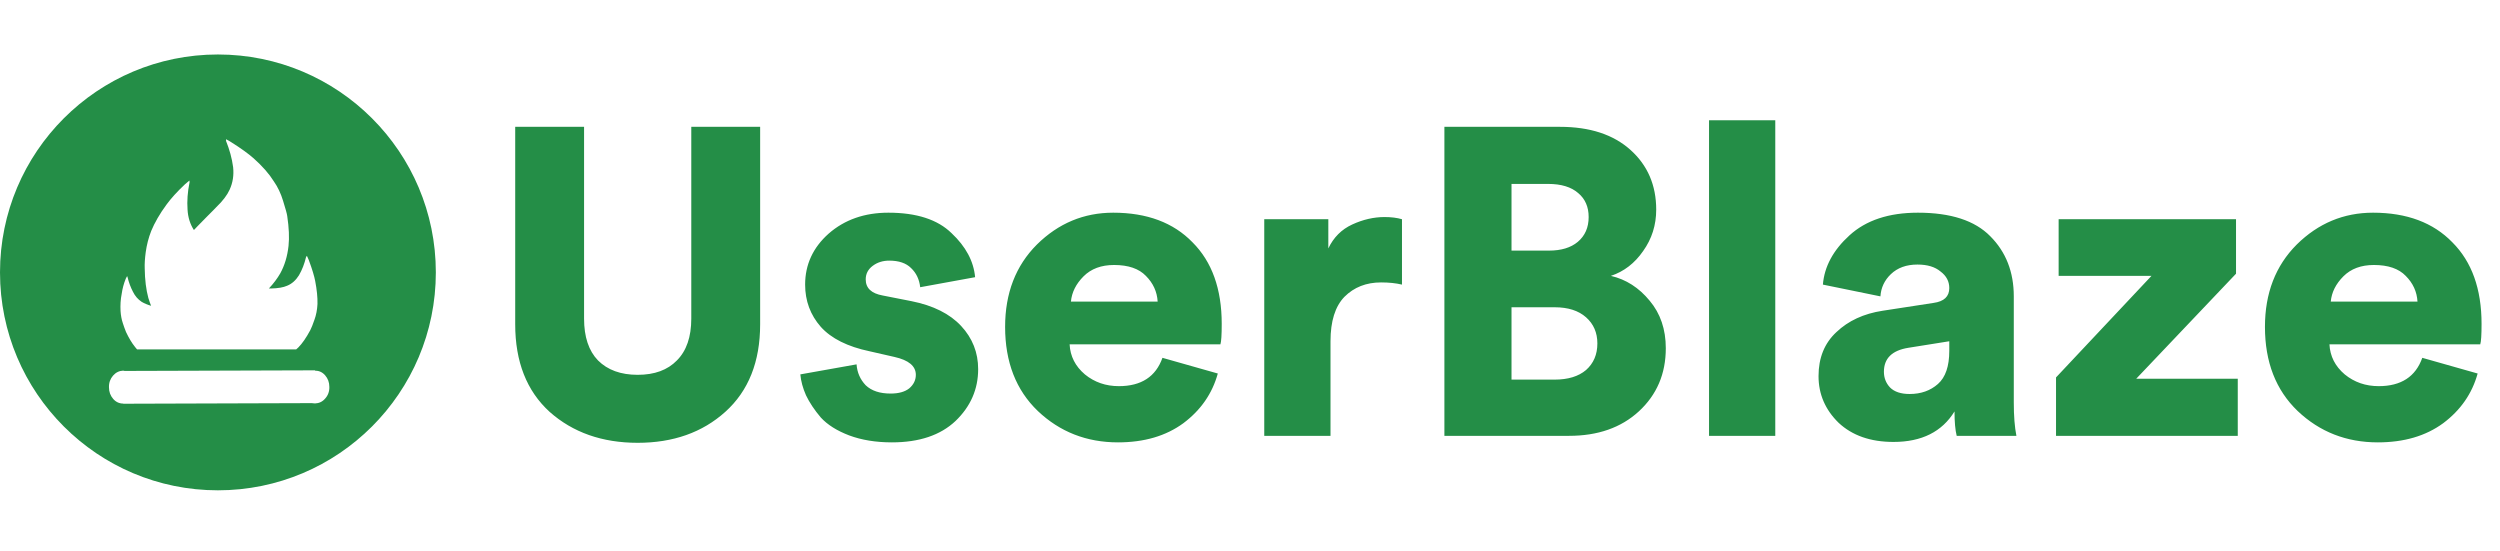
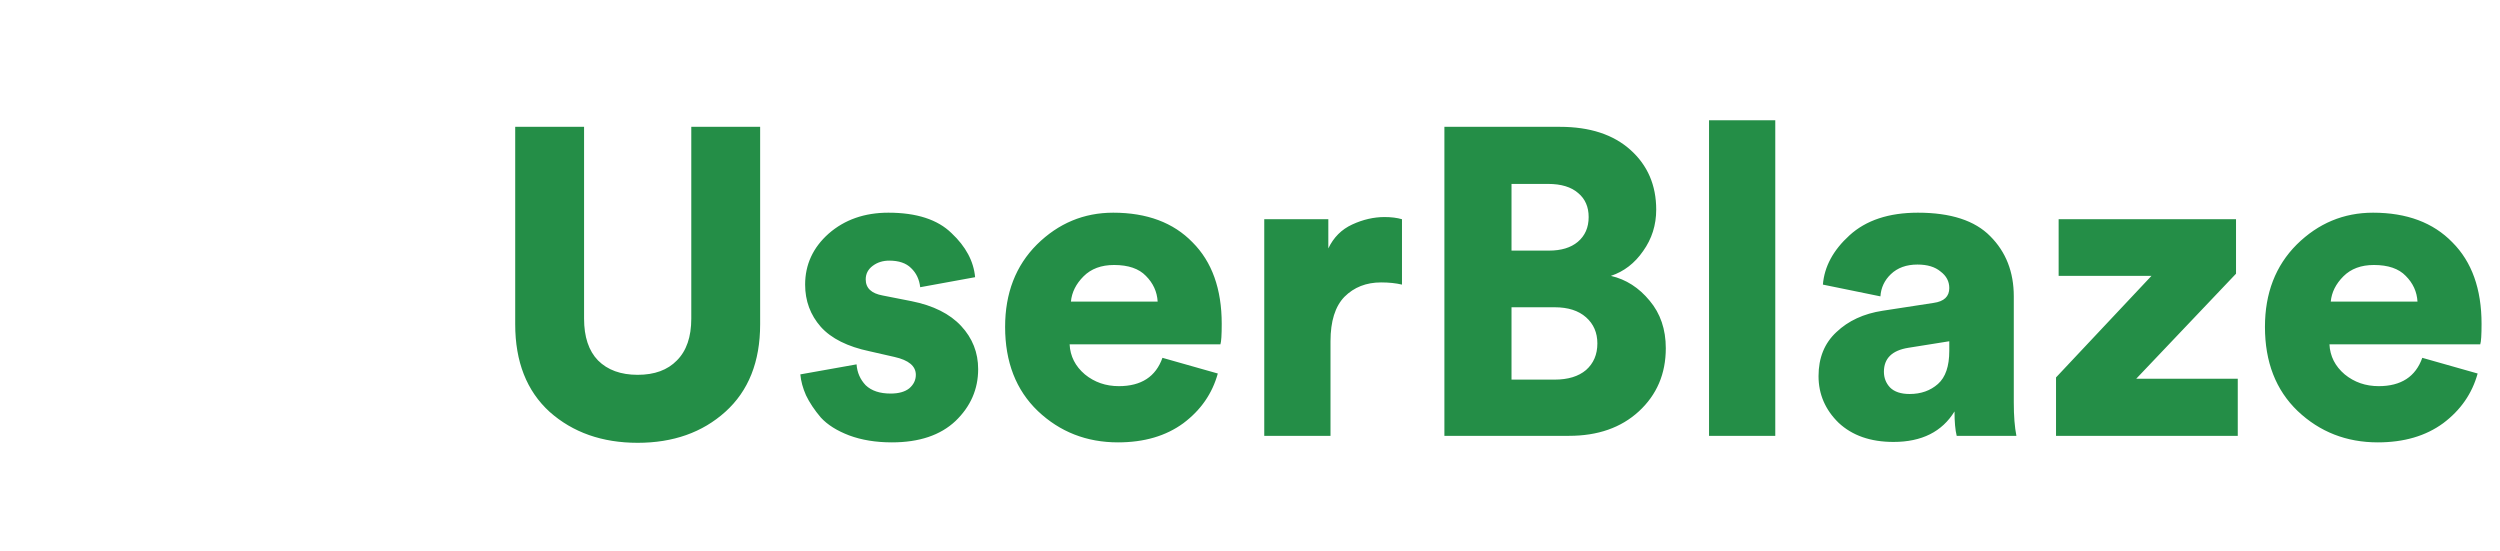
<svg xmlns="http://www.w3.org/2000/svg" width="413" height="91" viewBox="0 0 413 91" fill="none">
  <path d="M119.816 68.04C116.024 71.448 111.2 73.152 105.344 73.152C99.488 73.152 94.64 71.448 90.8 68.04C87.008 64.584 85.112 59.76 85.112 53.568V20.952H96.488V52.632C96.488 55.656 97.256 57.96 98.792 59.544C100.376 61.128 102.56 61.92 105.344 61.92C108.128 61.92 110.288 61.128 111.824 59.544C113.408 57.96 114.2 55.656 114.2 52.632V20.952H125.576V53.568C125.576 59.76 123.656 64.584 119.816 68.04ZM132.216 61.848L141.504 60.192C141.6 61.536 142.104 62.688 143.016 63.648C143.976 64.56 145.344 65.016 147.12 65.016C148.464 65.016 149.496 64.728 150.216 64.152C150.936 63.528 151.296 62.784 151.296 61.92C151.296 60.48 150.12 59.496 147.768 58.968L143.664 58.032C140.016 57.264 137.328 55.92 135.6 54C133.872 52.032 133.008 49.704 133.008 47.016C133.008 43.704 134.304 40.896 136.896 38.592C139.536 36.288 142.824 35.136 146.76 35.136C151.416 35.136 154.896 36.264 157.2 38.52C159.552 40.728 160.848 43.152 161.088 45.792L152.016 47.448C151.872 46.152 151.368 45.096 150.504 44.28C149.688 43.464 148.488 43.056 146.904 43.056C145.848 43.056 144.936 43.344 144.168 43.92C143.4 44.496 143.016 45.24 143.016 46.152C143.016 47.592 143.952 48.48 145.824 48.816L150.576 49.752C154.176 50.472 156.912 51.84 158.784 53.856C160.656 55.872 161.592 58.248 161.592 60.984C161.592 64.296 160.344 67.152 157.848 69.552C155.352 71.904 151.848 73.08 147.336 73.08C144.696 73.08 142.344 72.696 140.28 71.928C138.264 71.16 136.704 70.176 135.6 68.976C134.544 67.728 133.728 66.504 133.152 65.304C132.624 64.104 132.312 62.952 132.216 61.848ZM176.917 49.824H191.245C191.149 48.192 190.501 46.776 189.301 45.576C188.149 44.376 186.397 43.776 184.045 43.776C181.933 43.776 180.253 44.4 179.005 45.648C177.757 46.896 177.061 48.288 176.917 49.824ZM192.037 59.112L201.181 61.704C200.269 65.016 198.373 67.752 195.493 69.912C192.613 72.024 189.013 73.08 184.693 73.08C179.509 73.08 175.093 71.352 171.445 67.896C167.845 64.44 166.045 59.808 166.045 54C166.045 48.432 167.797 43.896 171.301 40.392C174.853 36.888 179.053 35.136 183.901 35.136C189.469 35.136 193.837 36.768 197.005 40.032C200.221 43.248 201.828 47.736 201.828 53.496C201.828 55.32 201.757 56.448 201.613 56.88H176.701C176.797 58.848 177.637 60.504 179.221 61.848C180.805 63.144 182.677 63.792 184.837 63.792C188.533 63.792 190.933 62.232 192.037 59.112ZM231.607 36.216V47.016C230.599 46.776 229.447 46.656 228.151 46.656C225.703 46.656 223.687 47.448 222.103 49.032C220.567 50.616 219.799 53.064 219.799 56.376V72H208.855V36.216H219.439V41.04C220.303 39.216 221.623 37.896 223.399 37.08C225.175 36.264 226.951 35.856 228.727 35.856C229.831 35.856 230.791 35.976 231.607 36.216ZM238.614 20.952H257.694C262.638 20.952 266.526 22.224 269.358 24.768C272.19 27.312 273.606 30.6 273.606 34.632C273.606 37.176 272.886 39.456 271.446 41.472C270.054 43.488 268.278 44.856 266.118 45.576C268.614 46.152 270.75 47.52 272.526 49.68C274.302 51.792 275.19 54.408 275.19 57.528C275.19 61.752 273.702 65.232 270.726 67.968C267.798 70.656 263.958 72 259.206 72H238.614V20.952ZM249.702 41.4H255.894C257.91 41.4 259.494 40.92 260.646 39.96C261.846 38.952 262.446 37.584 262.446 35.856C262.446 34.176 261.87 32.856 260.718 31.896C259.566 30.888 257.91 30.384 255.75 30.384H249.702V41.4ZM249.702 62.712H256.83C259.038 62.712 260.766 62.184 262.014 61.128C263.262 60.024 263.886 58.56 263.886 56.736C263.886 54.96 263.262 53.52 262.014 52.416C260.766 51.312 259.038 50.76 256.83 50.76H249.702V62.712ZM293.276 72H282.332V19.872H293.276V72ZM300.422 62.136C300.422 59.112 301.406 56.688 303.374 54.864C305.342 52.992 307.886 51.816 311.006 51.336L319.43 50.04C321.158 49.8 322.022 48.984 322.022 47.592C322.022 46.488 321.542 45.576 320.582 44.856C319.67 44.088 318.398 43.704 316.766 43.704C314.942 43.704 313.478 44.232 312.374 45.288C311.318 46.296 310.742 47.52 310.646 48.96L301.142 47.016C301.382 44.04 302.846 41.328 305.534 38.88C308.27 36.384 312.038 35.136 316.838 35.136C322.262 35.136 326.246 36.432 328.79 39.024C331.382 41.616 332.678 44.928 332.678 48.96V66.456C332.678 68.712 332.822 70.56 333.11 72H323.246C323.006 71.04 322.886 69.696 322.886 67.968C320.822 71.328 317.462 73.008 312.806 73.008C309.014 73.008 305.99 71.952 303.734 69.84C301.526 67.68 300.422 65.112 300.422 62.136ZM315.47 65.088C317.342 65.088 318.902 64.536 320.15 63.432C321.398 62.328 322.022 60.504 322.022 57.96V56.376L315.254 57.456C312.566 57.888 311.222 59.208 311.222 61.416C311.222 62.424 311.558 63.288 312.23 64.008C312.95 64.728 314.03 65.088 315.47 65.088ZM369.679 72H339.655V62.352L355.423 45.576H340.087V36.216H369.391V45.216L352.903 62.568H369.679V72ZM385.042 49.824H399.37C399.274 48.192 398.626 46.776 397.426 45.576C396.274 44.376 394.522 43.776 392.17 43.776C390.058 43.776 388.378 44.4 387.13 45.648C385.882 46.896 385.186 48.288 385.042 49.824ZM400.162 59.112L409.306 61.704C408.394 65.016 406.498 67.752 403.618 69.912C400.738 72.024 397.138 73.08 392.818 73.08C387.634 73.08 383.218 71.352 379.57 67.896C375.97 64.44 374.17 59.808 374.17 54C374.17 48.432 375.922 43.896 379.426 40.392C382.978 36.888 387.178 35.136 392.026 35.136C397.594 35.136 401.962 36.768 405.13 40.032C408.346 43.248 409.953 47.736 409.953 53.496C409.953 55.32 409.882 56.448 409.738 56.88H384.826C384.922 58.848 385.762 60.504 387.346 61.848C388.93 63.144 390.802 63.792 392.962 63.792C396.658 63.792 399.058 62.232 400.162 59.112Z" fill="#248E47" />
-   <path fill-rule="evenodd" clip-rule="evenodd" d="M36 81C55.882 81 72 64.882 72 45C72 25.118 55.882 9 36 9C16.118 9 0 25.118 0 45C0 64.882 16.118 81 36 81ZM53.715 62.006C54.169 62.533 54.408 63.16 54.408 63.913C54.432 64.665 54.193 65.317 53.715 65.844C53.261 66.371 52.711 66.622 52.042 66.647C51.958 66.647 51.85 66.635 51.71 66.618C51.651 66.612 51.587 66.604 51.516 66.597L20.368 66.697V66.672C19.723 66.672 19.149 66.421 18.695 65.894C18.241 65.368 18.002 64.74 18.002 63.988C17.978 63.235 18.217 62.583 18.671 62.056C19.125 61.53 19.699 61.254 20.344 61.229C20.344 61.229 20.44 61.254 20.583 61.279L52.042 61.178V61.229C52.687 61.229 53.261 61.48 53.715 62.006ZM52.066 46.404C52.353 47.884 52.472 49.138 52.448 50.217C52.4 51.17 52.233 52.048 51.946 52.825C51.683 53.603 51.444 54.18 51.253 54.556C50.584 55.81 49.914 56.764 49.293 57.391C49.245 57.441 49.197 57.491 49.102 57.566C49.006 57.642 48.958 57.692 48.934 57.717L48.934 57.717H22.639C22.582 57.657 22.496 57.551 22.391 57.422C22.363 57.388 22.334 57.352 22.305 57.316C21.755 56.638 21.277 55.81 20.822 54.857C20.799 54.797 20.775 54.735 20.75 54.669C20.618 54.326 20.457 53.908 20.297 53.402C20.081 52.775 19.962 52.098 19.914 51.37C19.866 50.417 19.914 49.489 20.105 48.536C20.225 47.683 20.44 46.88 20.751 46.103C20.766 46.054 20.791 46.006 20.82 45.95C20.836 45.92 20.853 45.888 20.87 45.852C20.926 45.774 20.953 45.711 20.973 45.664C20.979 45.65 20.984 45.637 20.99 45.626C21.038 45.676 21.061 45.727 21.061 45.752C21.277 46.655 21.587 47.482 21.97 48.21C22.328 48.937 22.806 49.464 23.404 49.865C23.834 50.116 24.36 50.342 24.958 50.518C24.814 50.166 24.671 49.74 24.504 49.213C24.145 47.884 23.93 46.253 23.906 44.297C23.882 43.594 23.93 42.716 24.073 41.663C24.241 40.459 24.528 39.305 24.982 38.151C25.532 36.822 26.368 35.342 27.516 33.786C28.233 32.808 29.237 31.679 30.576 30.425C30.805 30.226 30.989 30.076 31.114 29.974C31.21 29.895 31.272 29.845 31.293 29.823C31.317 29.999 31.317 30.074 31.317 30.099C30.982 31.729 30.886 33.234 30.982 34.614C31.054 35.919 31.412 37.047 32.034 38.001L32.631 37.373C32.928 37.062 33.339 36.646 33.843 36.136C33.989 35.987 34.143 35.831 34.305 35.668C35.046 34.94 35.524 34.438 35.739 34.213C36.791 33.209 37.532 32.231 37.938 31.328C38.464 30.174 38.655 28.945 38.512 27.616C38.321 26.161 37.914 24.706 37.34 23.276V23.226V23.125V23C37.665 23.16 37.898 23.305 38.064 23.407C38.106 23.433 38.144 23.456 38.177 23.477C39.779 24.48 41.022 25.383 41.906 26.161C43.364 27.465 44.464 28.719 45.229 29.948C45.898 30.902 46.4 31.98 46.759 33.159C47.165 34.464 47.404 35.316 47.452 35.693C47.739 37.624 47.811 39.255 47.667 40.609C47.476 42.34 47.022 43.845 46.305 45.15C45.827 45.977 45.205 46.83 44.416 47.658H44.608H44.799C45.922 47.633 46.807 47.482 47.428 47.206C48.241 46.88 48.886 46.278 49.388 45.476C49.914 44.573 50.297 43.569 50.56 42.465C50.56 42.453 50.566 42.447 50.575 42.437C50.584 42.428 50.596 42.415 50.608 42.39C50.62 42.365 50.637 42.346 50.655 42.328C50.673 42.309 50.691 42.29 50.703 42.265C50.786 42.468 50.861 42.63 50.919 42.754C50.961 42.844 50.994 42.914 51.014 42.967C51.588 44.497 51.922 45.651 52.066 46.404Z" fill="#248E47" />
</svg>